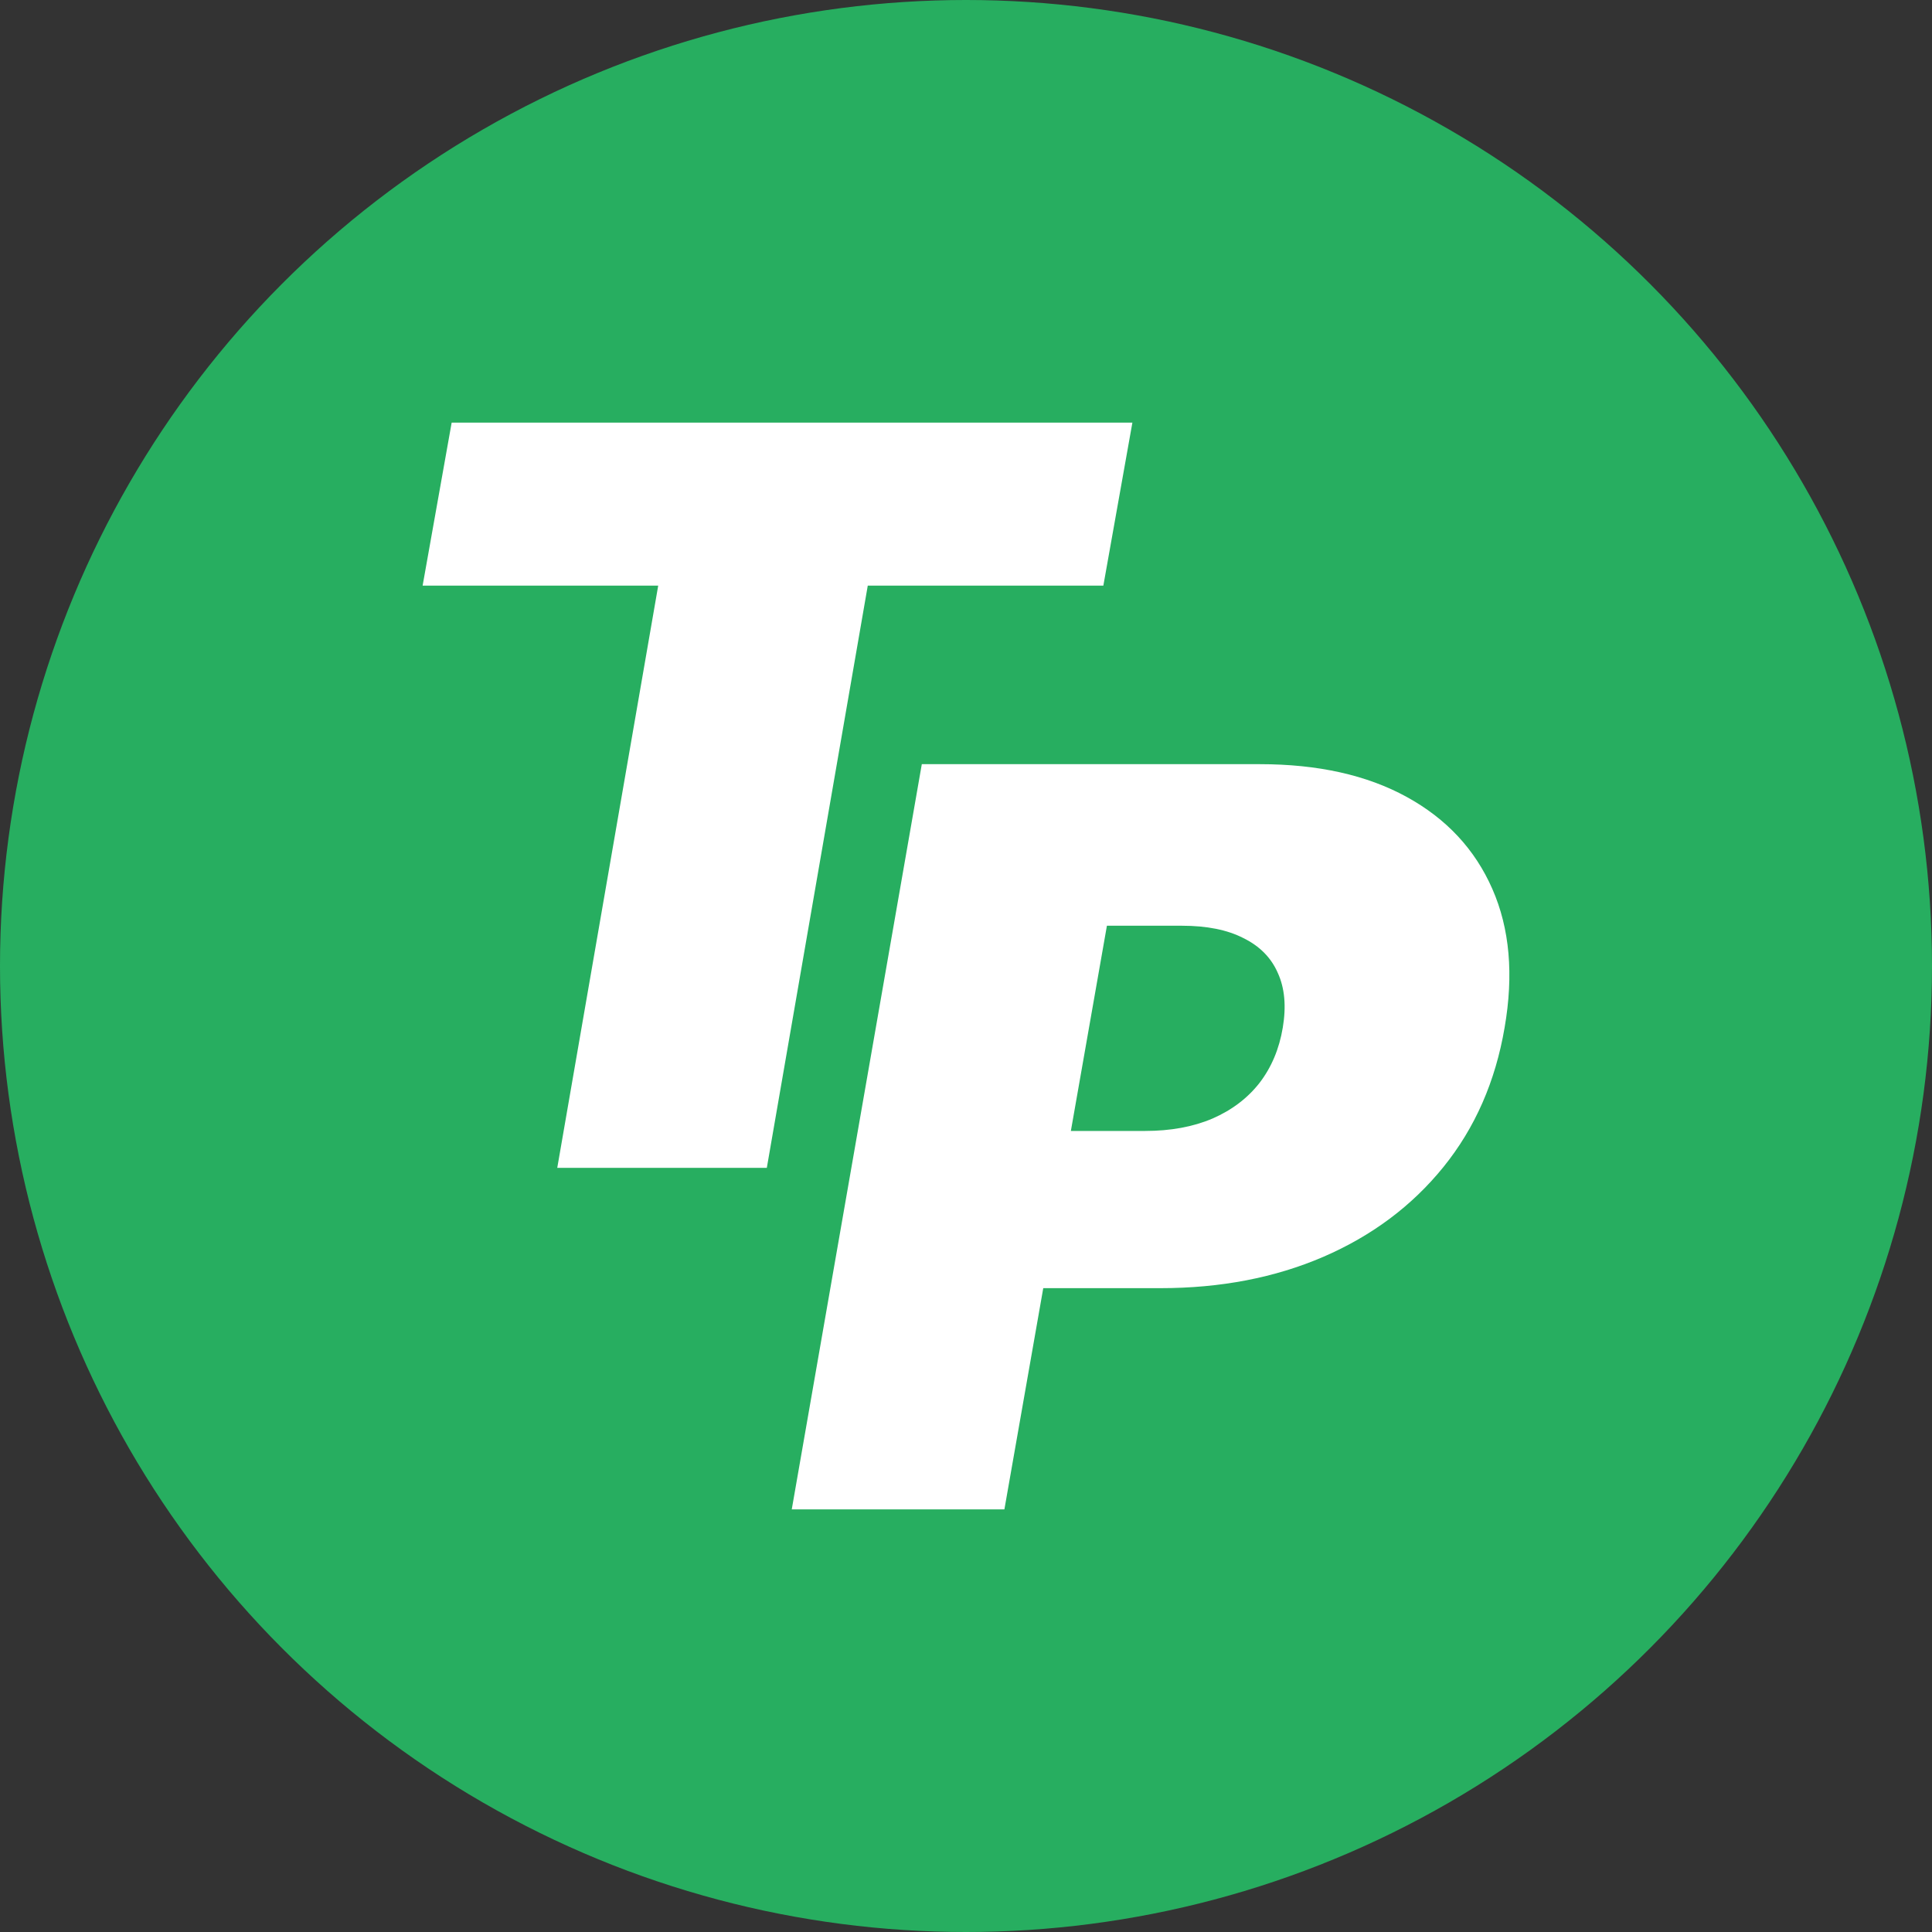
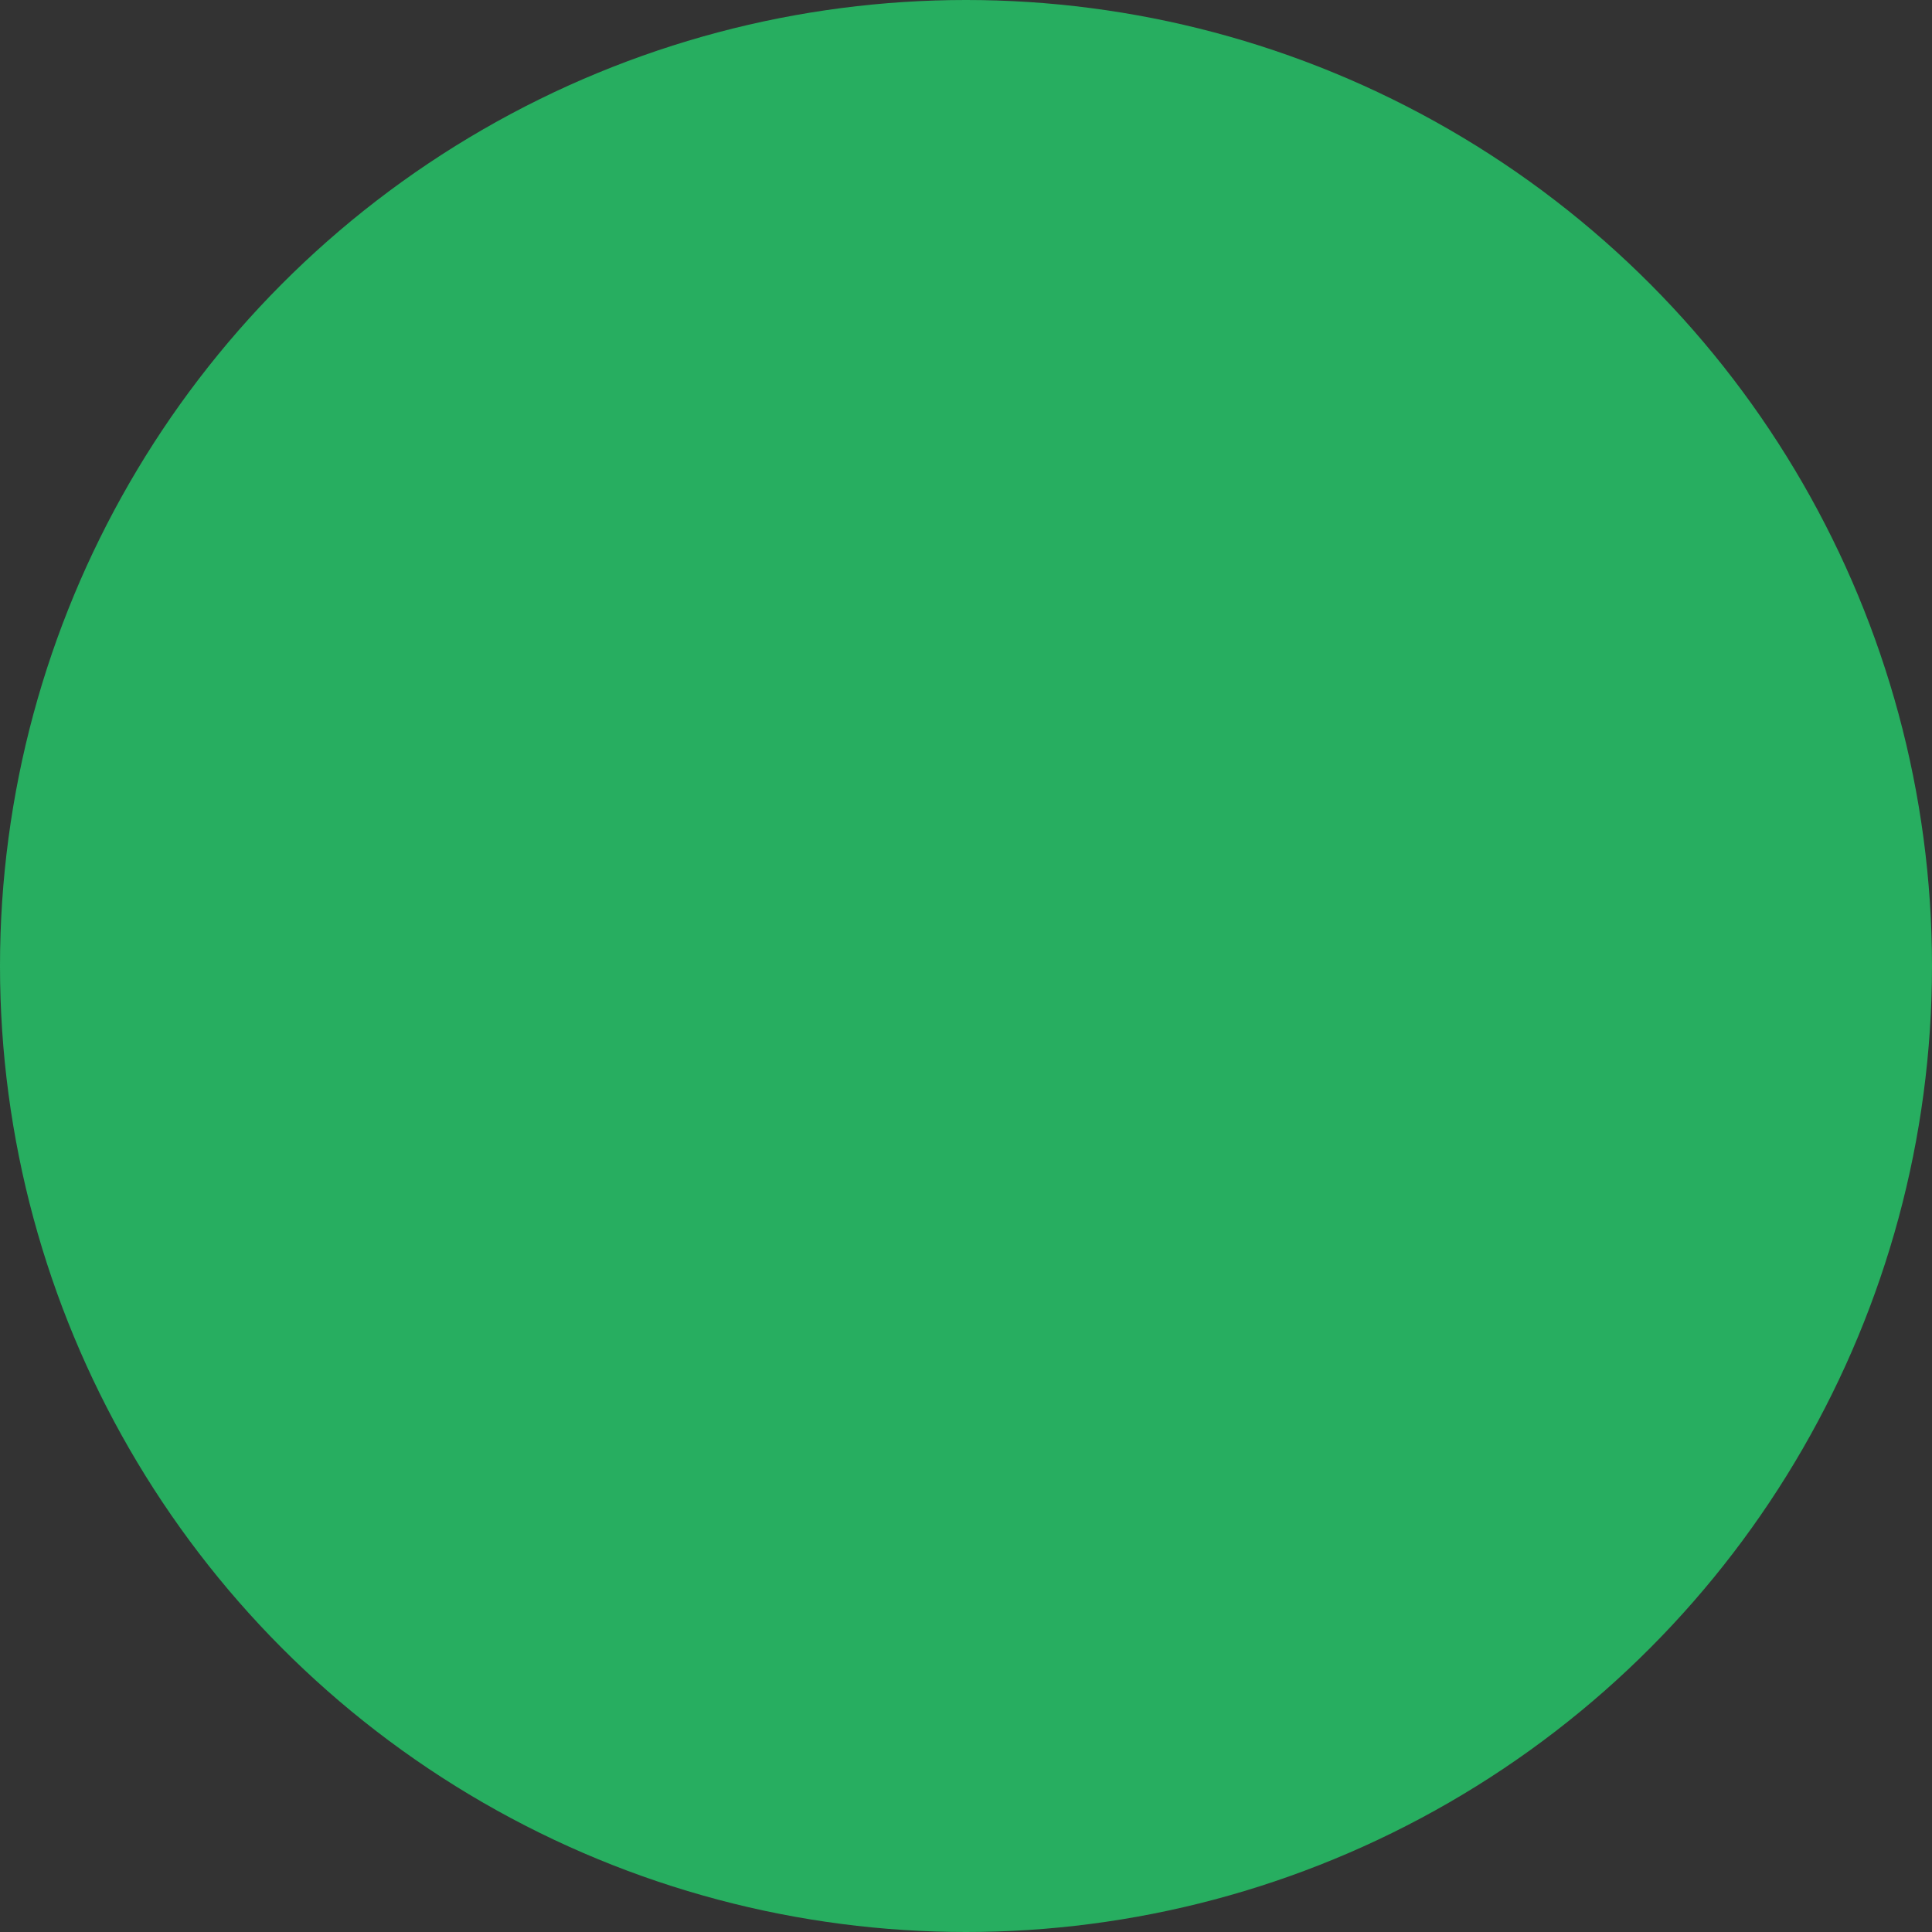
<svg xmlns="http://www.w3.org/2000/svg" width="32" height="32" viewBox="0 0 32 32" fill="none">
  <rect x="0" y="0" width="32" height="32" fill="#333333" stroke="none" />
  <circle cx="16" cy="16" r="16" fill="#27AE60" />
-   <path d="M7 9.7L7.481 7H18.756L18.275 9.7H14.373L12.701 19.343H9.23L10.902 9.7H7Z" fill="white" />
-   <path d="M13.114 25L15.268 12.657H20.867C21.83 12.657 22.641 12.838 23.3 13.2C23.958 13.561 24.431 14.069 24.718 14.724C25.006 15.379 25.073 16.145 24.921 17.02C24.769 17.913 24.431 18.682 23.908 19.329C23.388 19.972 22.725 20.468 21.919 20.817C21.116 21.163 20.217 21.336 19.22 21.336H15.876L16.332 18.732H18.967C19.389 18.732 19.761 18.664 20.082 18.527C20.403 18.387 20.663 18.19 20.861 17.937C21.059 17.68 21.188 17.374 21.247 17.02C21.306 16.667 21.279 16.366 21.165 16.116C21.055 15.863 20.865 15.671 20.595 15.538C20.329 15.401 19.989 15.333 19.575 15.333H18.334L16.636 25H13.114Z" fill="white" />
</svg>